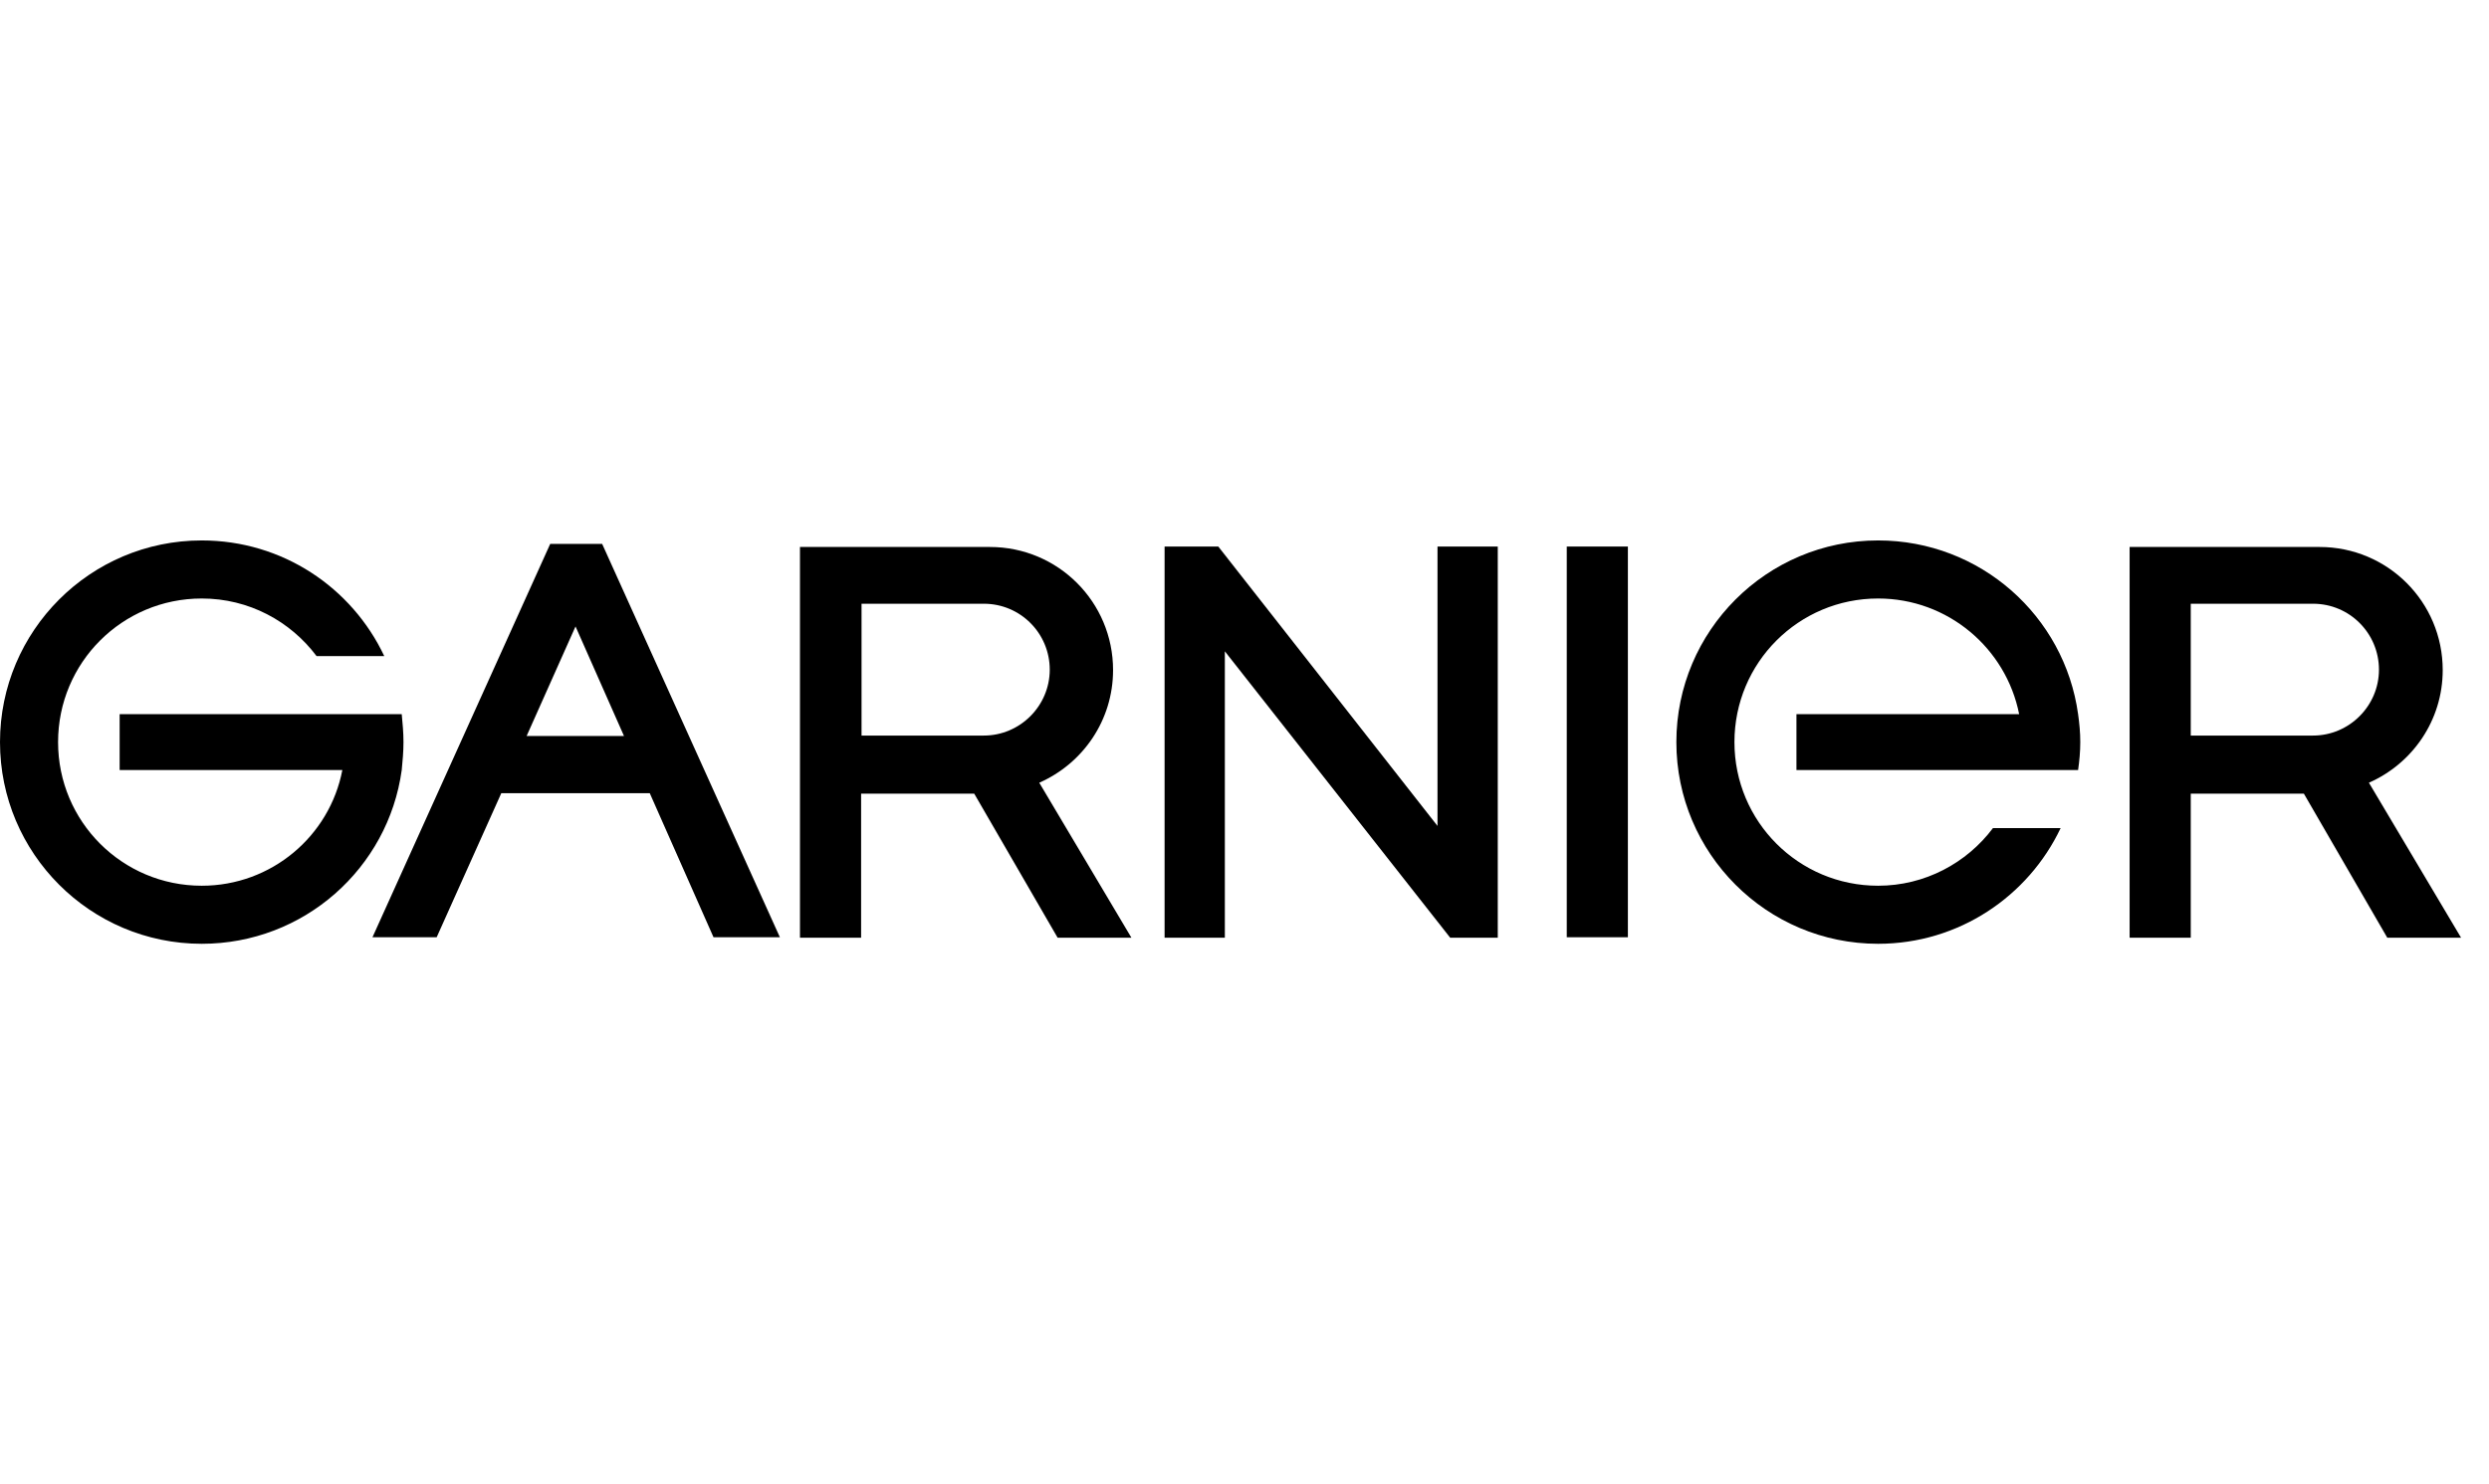
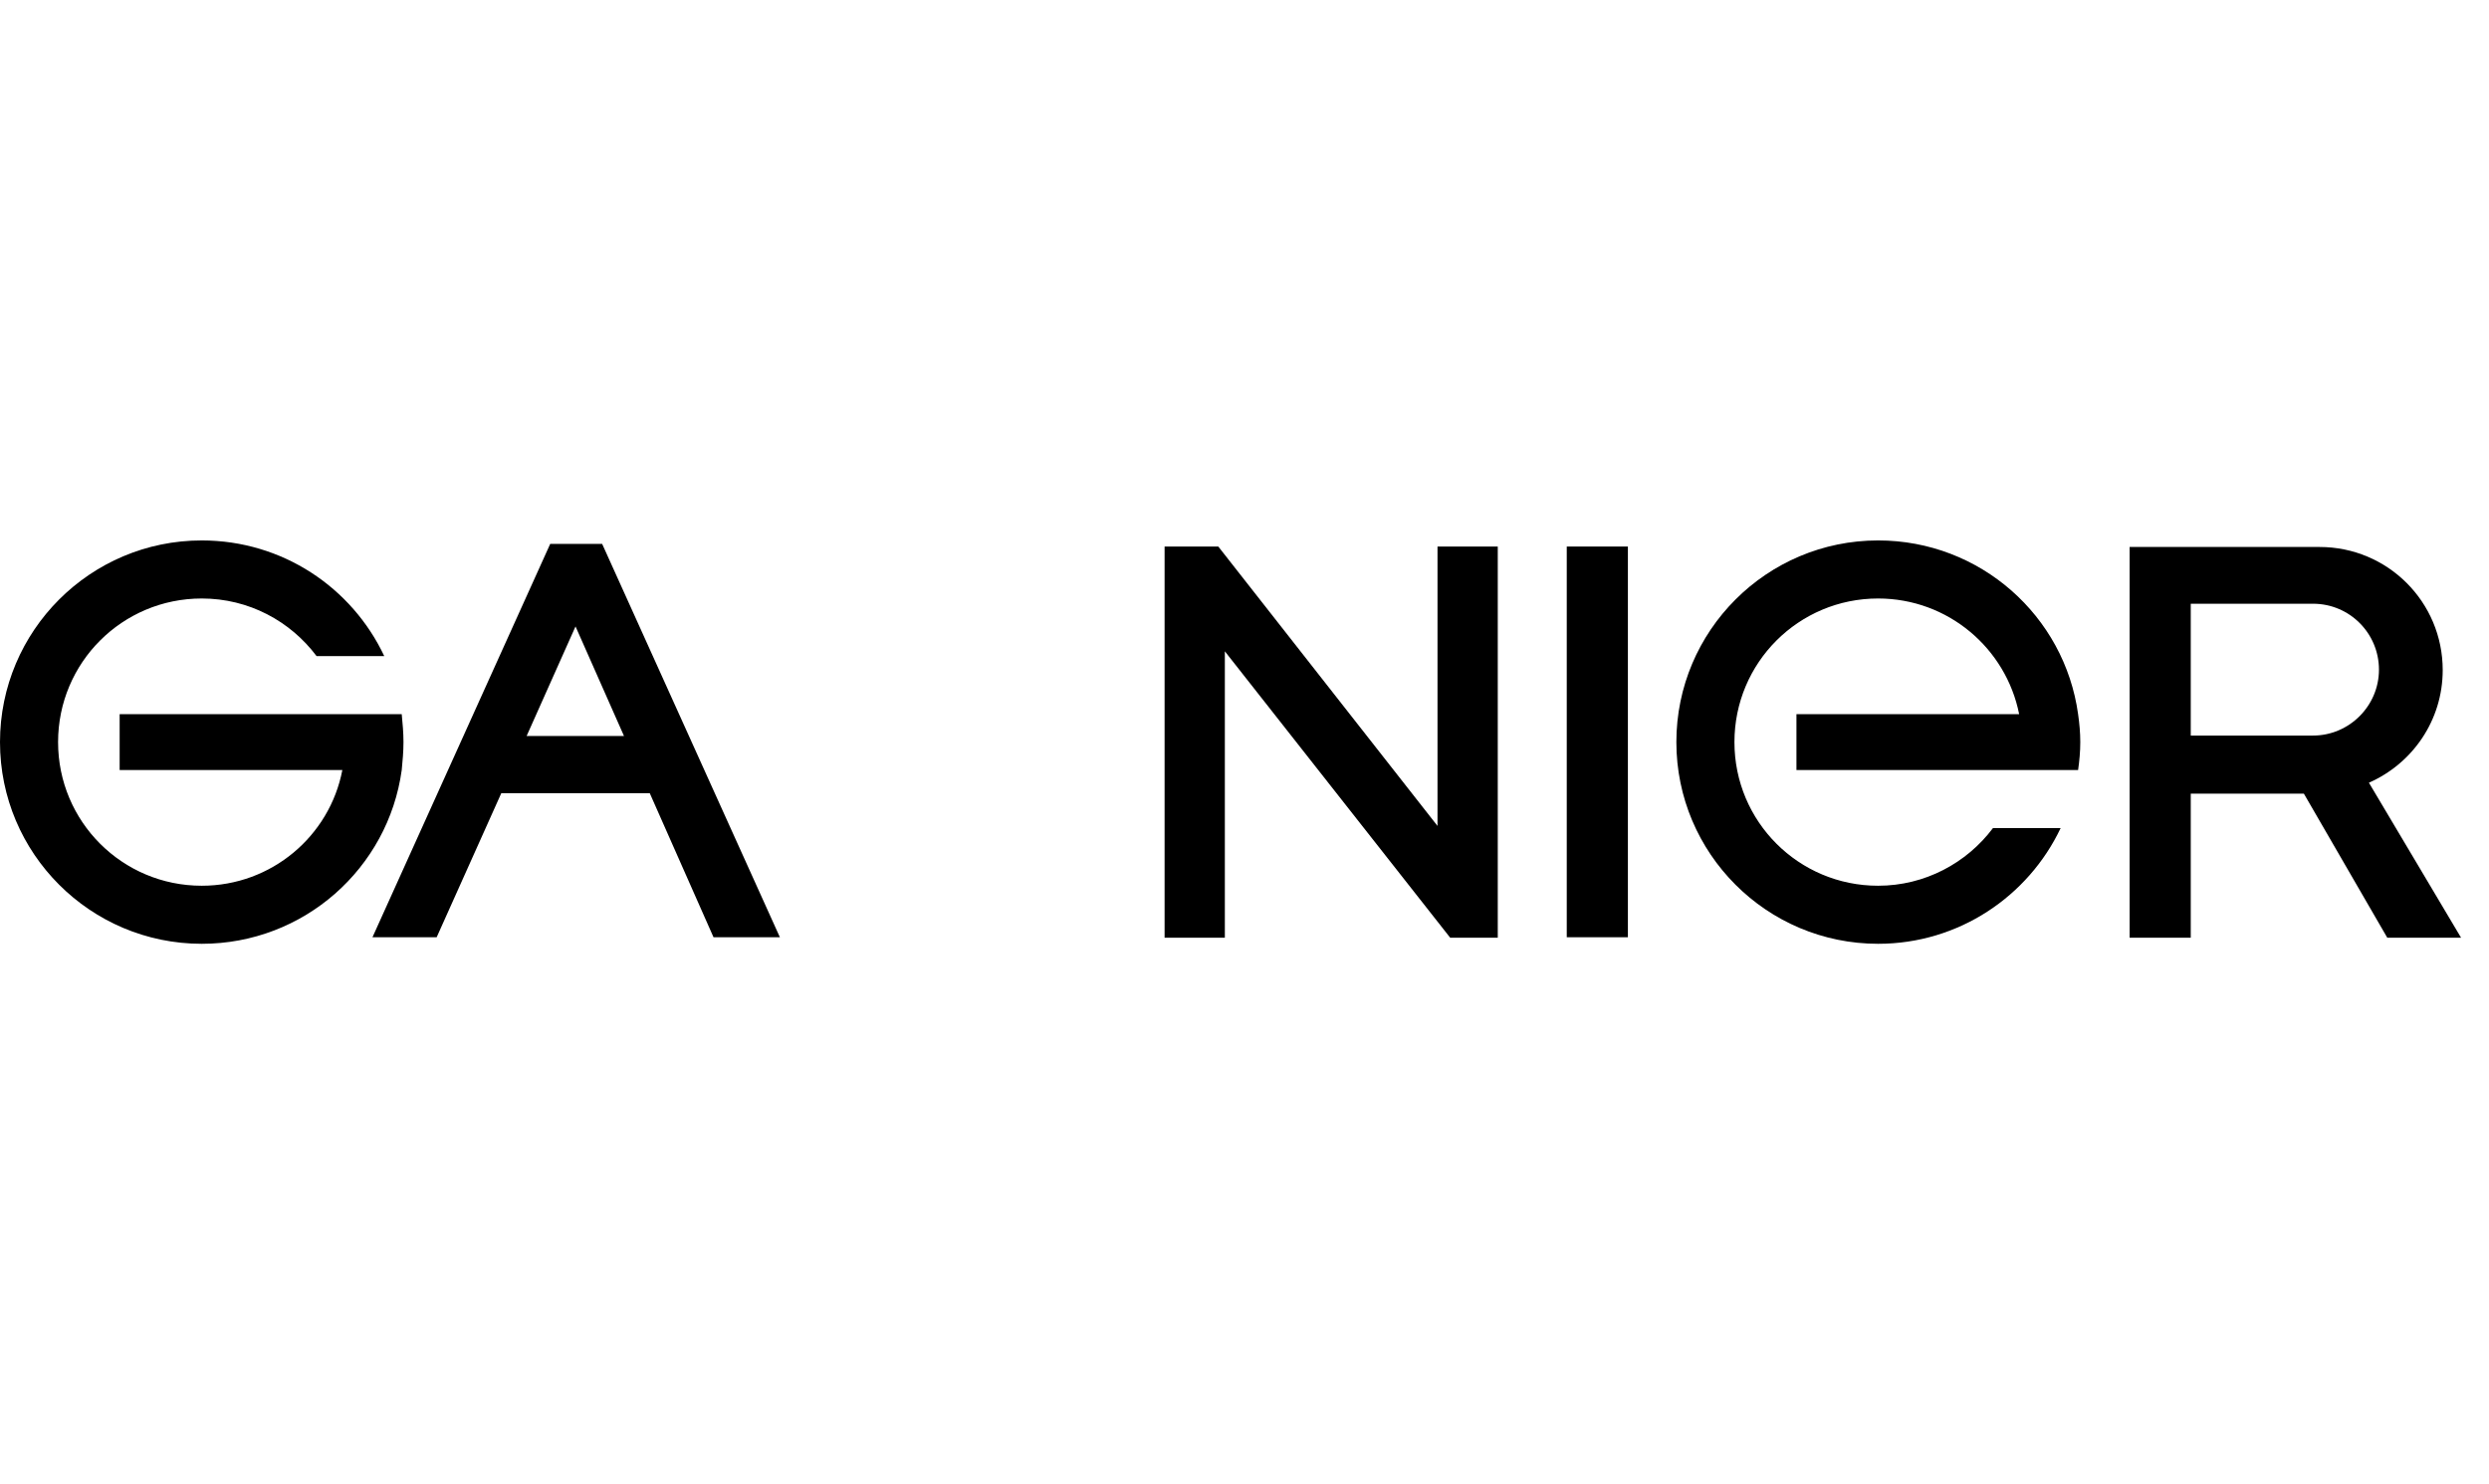
<svg xmlns="http://www.w3.org/2000/svg" width="57" height="34" viewBox="0 0 57 34" fill="none">
  <path d="M12.6 12.46L8.53 21.47H10L11.48 18.17H14.88L16.34 21.47H17.86L13.79 12.46H12.6ZM12.06 16.86L13.18 14.35L14.29 16.86H12.06Z" fill="black" />
  <path d="M32.92 18.92L27.9 12.52H26.67V21.48H28.05V14.92L33.21 21.48H34.3V12.52H32.92V18.92Z" fill="black" />
  <path d="M35.88 12.52H37.28V21.47H35.88V12.52Z" fill="black" />
  <path d="M9.24 17C9.24 16.78 9.22 16.57 9.2 16.36H2.74V17.64H7.84C7.55 19.15 6.22 20.29 4.62 20.29C2.8 20.29 1.33 18.82 1.33 17C1.33 15.18 2.8 13.71 4.62 13.71C5.7 13.71 6.65 14.23 7.25 15.03H8.8C8.06 13.46 6.47 12.38 4.62 12.38C2.07 12.38 0 14.45 0 17C0 19.55 2.07 21.62 4.62 21.62C6.96 21.62 8.89 19.89 9.2 17.64C9.22 17.43 9.24 17.22 9.24 17Z" fill="black" />
  <path d="M43.01 12.38C40.46 12.38 38.39 14.45 38.39 17C38.39 19.55 40.46 21.62 43.01 21.62C44.86 21.62 46.45 20.53 47.19 18.97H45.64C45.04 19.77 44.08 20.29 43.01 20.29C41.19 20.29 39.72 18.82 39.72 17C39.72 15.18 41.19 13.71 43.01 13.71C44.61 13.71 45.94 14.85 46.24 16.36H41.14V17.64H47.59C47.62 17.43 47.64 17.22 47.64 17C47.64 16.78 47.62 16.57 47.59 16.36C47.28 14.11 45.35 12.38 43.01 12.38Z" fill="black" />
  <path d="M55.94 15.35C55.94 13.79 54.68 12.53 53.12 12.53H48.77V21.48H50.17V18.18H52.76L54.67 21.48H56.36L54.25 17.93C55.25 17.49 55.94 16.5 55.94 15.35ZM50.17 13.83H52.97C53.81 13.83 54.48 14.51 54.48 15.34C54.48 16.17 53.8 16.85 52.97 16.85H50.17V13.83Z" fill="black" />
-   <path d="M25.49 15.35C25.49 13.79 24.23 12.53 22.67 12.53H18.32V21.48H19.72V18.18H22.31L24.22 21.48H25.91L23.8 17.93C24.8 17.49 25.49 16.5 25.49 15.35ZM19.73 13.83H22.53C23.37 13.83 24.04 14.51 24.04 15.34C24.04 16.17 23.36 16.85 22.53 16.85H19.73V13.83Z" fill="black" />
</svg>